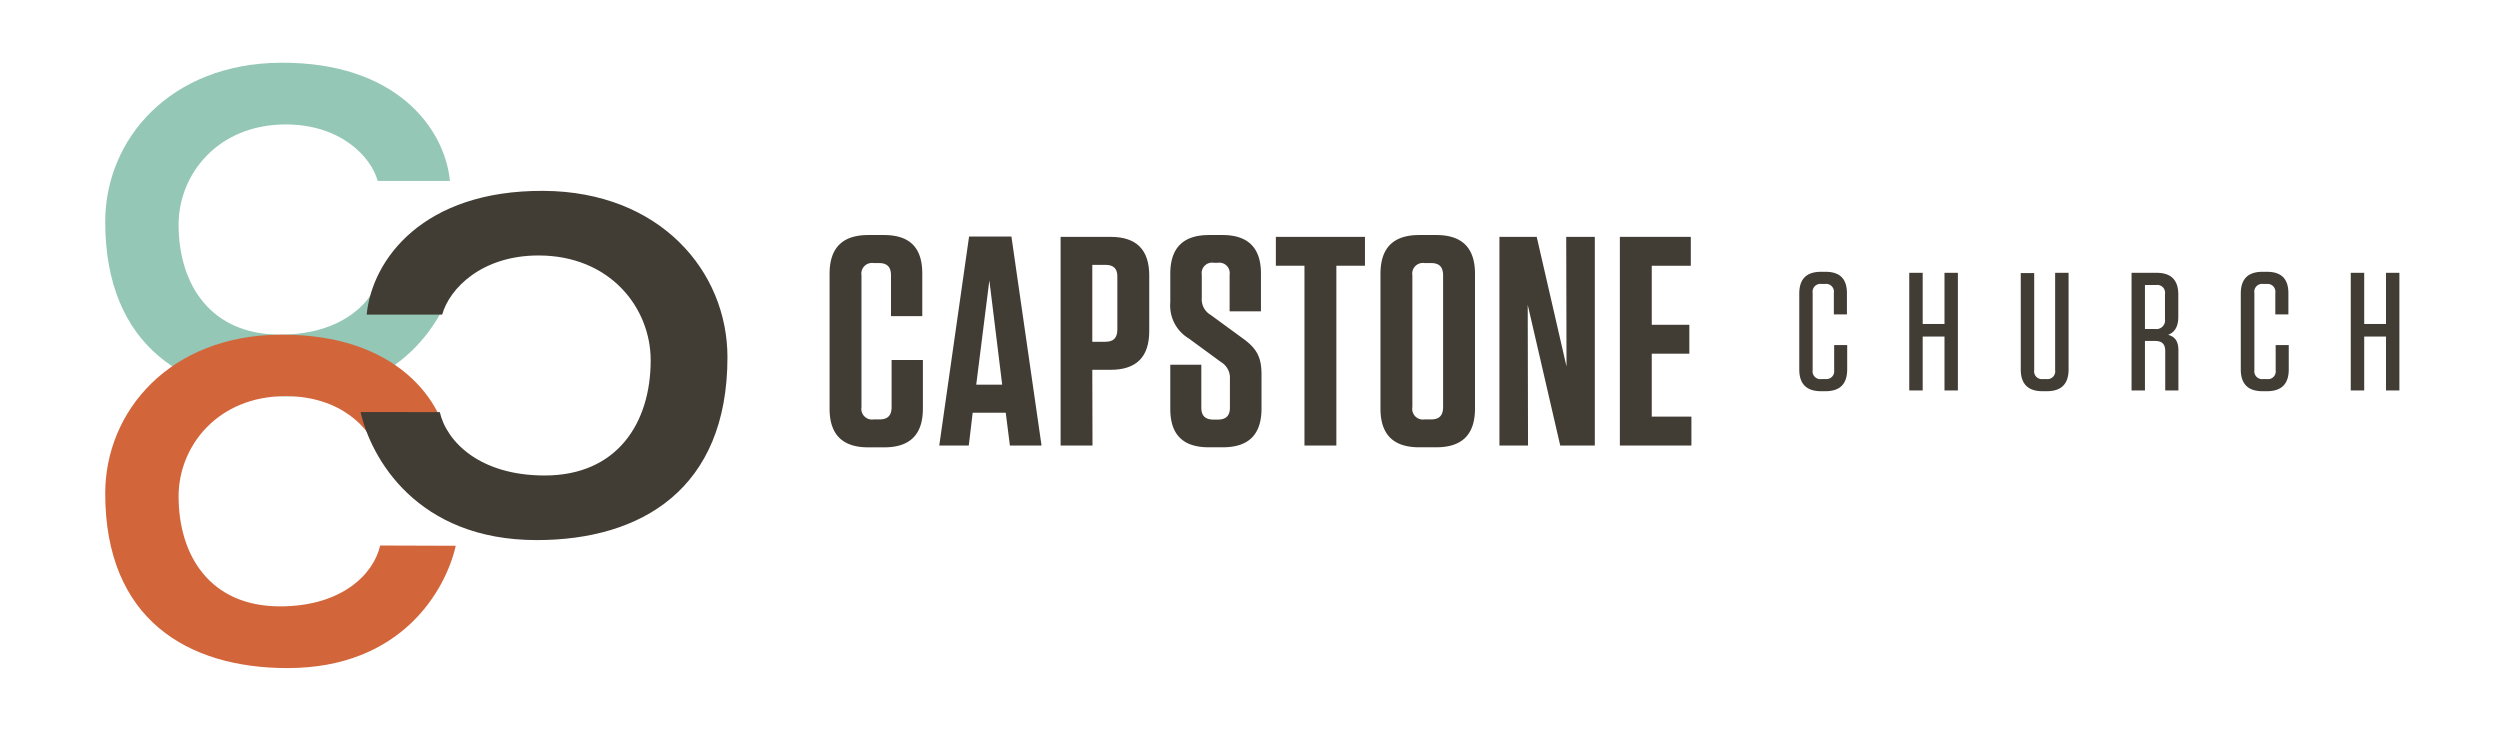
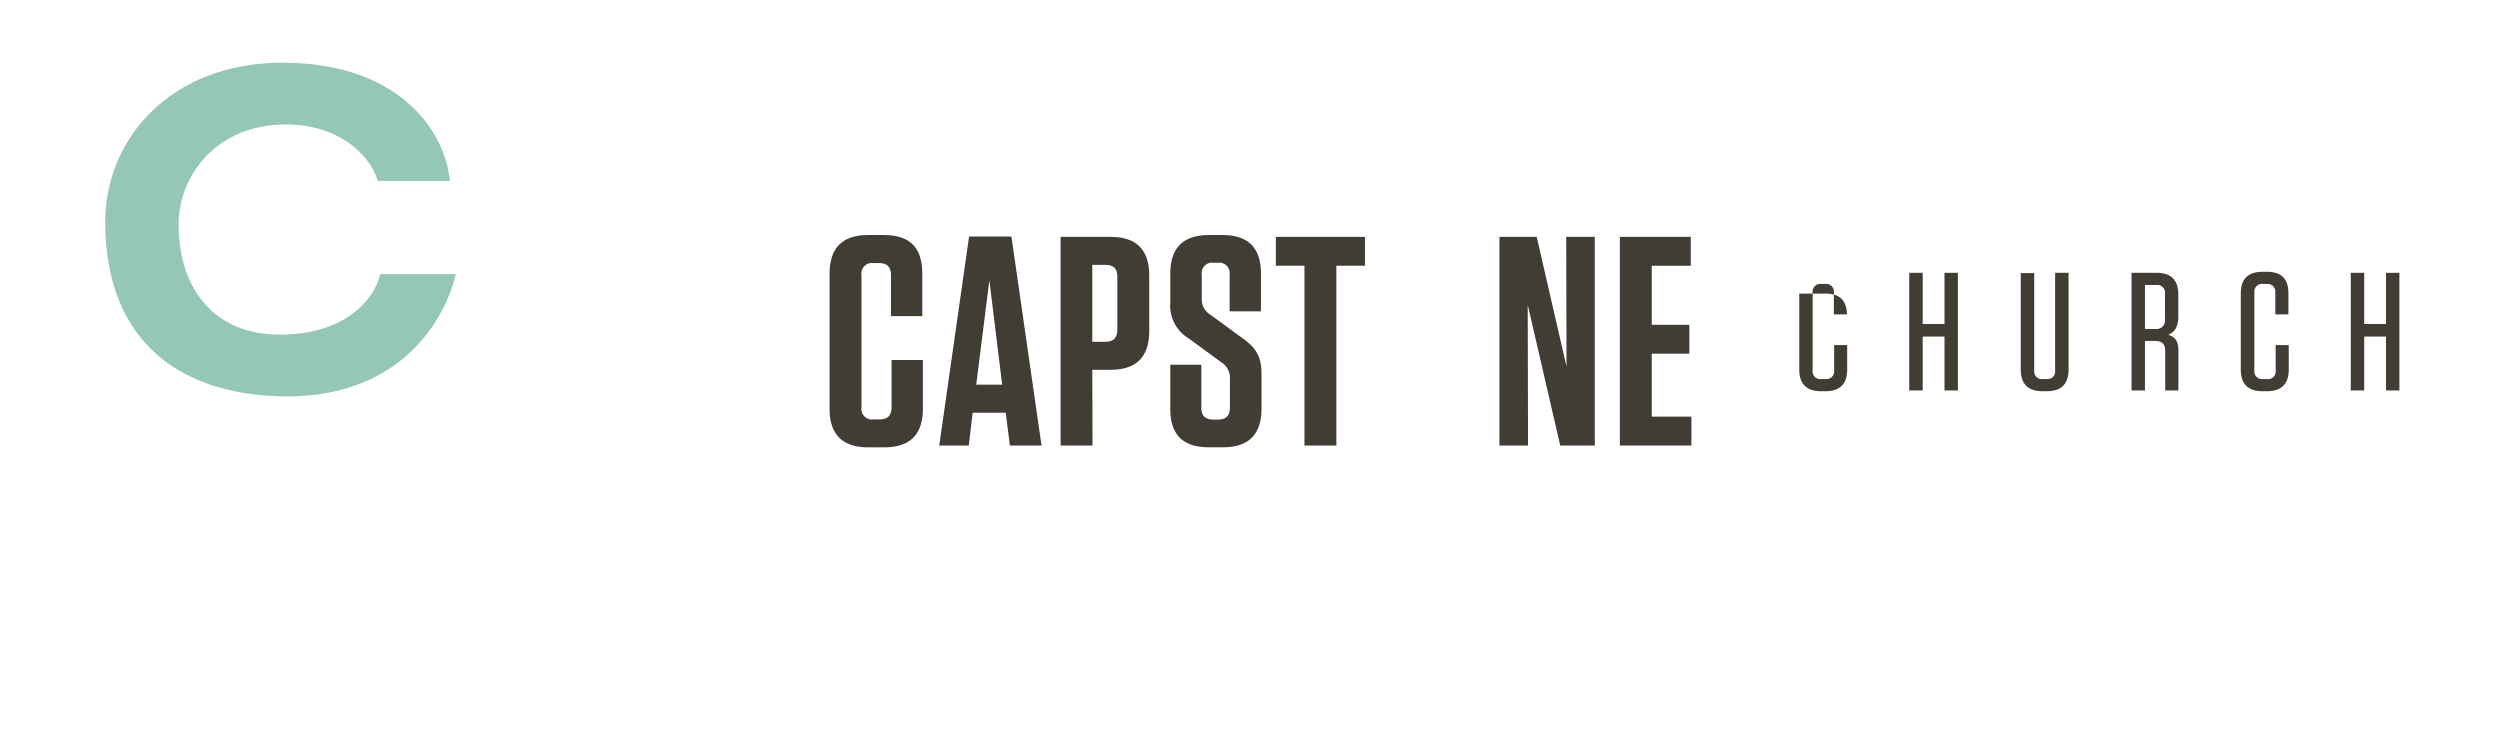
<svg xmlns="http://www.w3.org/2000/svg" id="Layer_1" data-name="Layer 1" viewBox="0 0 493.02 144">
  <defs>
    <style>.cls-1{fill:#94c7b5;}.cls-2{fill:#d3653b;}.cls-3{fill:#413c34;}</style>
  </defs>
  <path class="cls-1" d="M89.88,54.05C87.93,62.66,79.32,78.17,56.7,78.17c-19.75,0-35.95-9.65-35.95-34.45,0-16.19,12.75-31.24,34.68-31.35,22.62-.12,32.27,12.86,33.3,23.31H74.49C73.12,30.74,67,24.54,56.35,24.54c-13.43,0-21.13,9.88-21.13,19.75,0,11.83,6.32,21.7,20,21.7C67.49,66,73.69,59.57,75,54.05Z" />
-   <path class="cls-2" d="M89.88,107.63c-1.95,8.61-10.56,24.12-33.18,24.12-19.75,0-35.95-9.65-35.95-34.45C20.75,81.11,33.5,66.06,55.43,66c22.62-.11,32.27,12.86,33.3,23.31H74.49C73.12,84.32,67,78.12,56.35,78.12c-13.43,0-21.13,9.88-21.13,19.75,0,11.83,6.32,21.71,20,21.71,12.29,0,18.49-6.43,19.75-12Z" />
-   <path class="cls-3" d="M86.73,81.27c1.32,5.77,7.81,12.5,20.68,12.5,14.3,0,20.91-10.34,20.91-22.72,0-10.34-8-20.67-22.12-20.67-11.18,0-17.55,6.49-19,11.66H72.31c1.08-10.94,11.17-24.52,34.85-24.4,23,.12,36.3,15.86,36.3,32.81,0,26-17,36.06-37.62,36.06-23.68,0-32.69-16.23-34.73-25.24Z" />
  <path class="cls-3" d="M182,71v9.58c0,5.12-2.53,7.64-7.64,7.64h-3.12c-5.11,0-7.64-2.52-7.64-7.64V54c0-5.12,2.53-7.65,7.64-7.65h3.06c5.11,0,7.58,2.47,7.58,7.59v8.4h-6.17V54.29c0-1.65-.77-2.41-2.35-2.41H172.3a2.1,2.1,0,0,0-2.41,2.41v26a2.1,2.1,0,0,0,2.41,2.42h1.17c1.59,0,2.36-.77,2.36-2.42V71Z" />
  <path class="cls-3" d="M205.4,87.86h-6.24l-.82-6.47h-6.52l-.77,6.47h-5.82l5.88-41.21h8.35Zm-12.88-12h5.12l-2.53-20.58Z" />
  <path class="cls-3" d="M215.45,87.86h-6.29V46.71H219c5.11,0,7.64,2.52,7.64,7.64V65.28c0,5.12-2.53,7.65-7.64,7.65h-3.59ZM218,52.23h-2.59V67.4H218c1.58,0,2.35-.76,2.35-2.41V54.64C220.39,53,219.62,52.23,218,52.23Z" />
  <path class="cls-3" d="M248.78,73.87v6.7c0,5.12-2.52,7.64-7.64,7.64h-2.76c-5.12,0-7.59-2.52-7.59-7.58v-8.7h6.12v8.46c0,1.59.76,2.36,2.41,2.36h.82c1.65,0,2.41-.77,2.41-2.36V74.75a3.62,3.62,0,0,0-1.76-3.35l-6.35-4.65a7.56,7.56,0,0,1-3.65-7.11V54c0-5.12,2.53-7.65,7.65-7.65h2.64q7.59,0,7.59,7.59V61.4h-6.18V54.17a2.06,2.06,0,0,0-2.35-2.35h-.76A2.06,2.06,0,0,0,237,54.17v4.59a3.55,3.55,0,0,0,1.76,3.35l6.35,4.64C247.9,68.75,248.78,70.52,248.78,73.87Z" />
  <path class="cls-3" d="M257.25,87.86V52.41h-5.64v-5.7h17.57v5.7h-5.64V87.86Z" />
-   <path class="cls-3" d="M283.24,88.21h-3.36c-5.11,0-7.64-2.52-7.64-7.64V54c0-5.12,2.53-7.65,7.64-7.65h3.36c5.11,0,7.64,2.53,7.64,7.65V80.57C290.88,85.69,288.35,88.21,283.24,88.21Zm-1-36.33h-1.3a2.1,2.1,0,0,0-2.41,2.41v26a2.1,2.1,0,0,0,2.41,2.42h1.3c1.58,0,2.35-.77,2.35-2.42v-26C284.59,52.64,283.82,51.88,282.24,51.88Z" />
  <path class="cls-3" d="M308.87,46.71h5.64V87.86h-6.82l-6.41-27.75.06,27.75H295.7V46.71h7.35l5.88,25.57Z" />
  <path class="cls-3" d="M333.44,46.71v5.7h-7.7V64.05h7.41v5.7h-7.41V82.16h7.82v5.7H319.45V46.71Z" />
-   <path class="cls-3" d="M364.28,68.05v4.8c0,2.87-1.42,4.3-4.29,4.3h-.86c-2.88,0-4.3-1.43-4.3-4.3V57.9c0-2.88,1.42-4.3,4.3-4.3H360c2.84,0,4.23,1.39,4.23,4.23V62h-2.58V57.77A1.54,1.54,0,0,0,359.89,56h-.66a1.54,1.54,0,0,0-1.76,1.76V73a1.53,1.53,0,0,0,1.76,1.75H360A1.54,1.54,0,0,0,361.71,73V68.05Z" />
+   <path class="cls-3" d="M364.28,68.05v4.8c0,2.87-1.42,4.3-4.29,4.3h-.86c-2.88,0-4.3-1.43-4.3-4.3V57.9H360c2.84,0,4.23,1.39,4.23,4.23V62h-2.58V57.77A1.54,1.54,0,0,0,359.89,56h-.66a1.54,1.54,0,0,0-1.76,1.76V73a1.53,1.53,0,0,0,1.76,1.75H360A1.54,1.54,0,0,0,361.71,73V68.05Z" />
  <path class="cls-3" d="M383.47,63.89V53.8h2.64V77h-2.64V66.37h-4.3V77h-2.65V53.8h2.65V63.89Z" />
  <path class="cls-3" d="M407.94,72.85c0,2.87-1.42,4.3-4.3,4.3h-.83c-2.88,0-4.3-1.43-4.3-4.3v-19h2.65V73a1.53,1.53,0,0,0,1.75,1.75h.63A1.53,1.53,0,0,0,405.29,73V53.8h2.65Z" />
  <path class="cls-3" d="M429.6,69.14V77H427V69.24c0-1.39-.63-2-2-2h-2V77h-2.64V53.8h4.93c2.87,0,4.29,1.42,4.29,4.3v4.3c0,2.08-.72,3.11-2,3.63C429,66.43,429.6,67.36,429.6,69.14Zm-4.43-12.93H423v8.67h2a1.71,1.71,0,0,0,1.95-1.95V58A1.54,1.54,0,0,0,425.17,56.21Z" />
  <path class="cls-3" d="M451.36,68.05v4.8c0,2.87-1.42,4.3-4.3,4.3h-.86c-2.88,0-4.3-1.43-4.3-4.3V57.9c0-2.88,1.42-4.3,4.3-4.3h.86c2.84,0,4.23,1.39,4.23,4.23V62h-2.58V57.77A1.54,1.54,0,0,0,447,56h-.66a1.54,1.54,0,0,0-1.76,1.76V73a1.54,1.54,0,0,0,1.76,1.75H447A1.53,1.53,0,0,0,448.78,73V68.05Z" />
  <path class="cls-3" d="M470.54,63.89V53.8h2.64V77h-2.64V66.37h-4.3V77h-2.65V53.8h2.65V63.89Z" />
</svg>